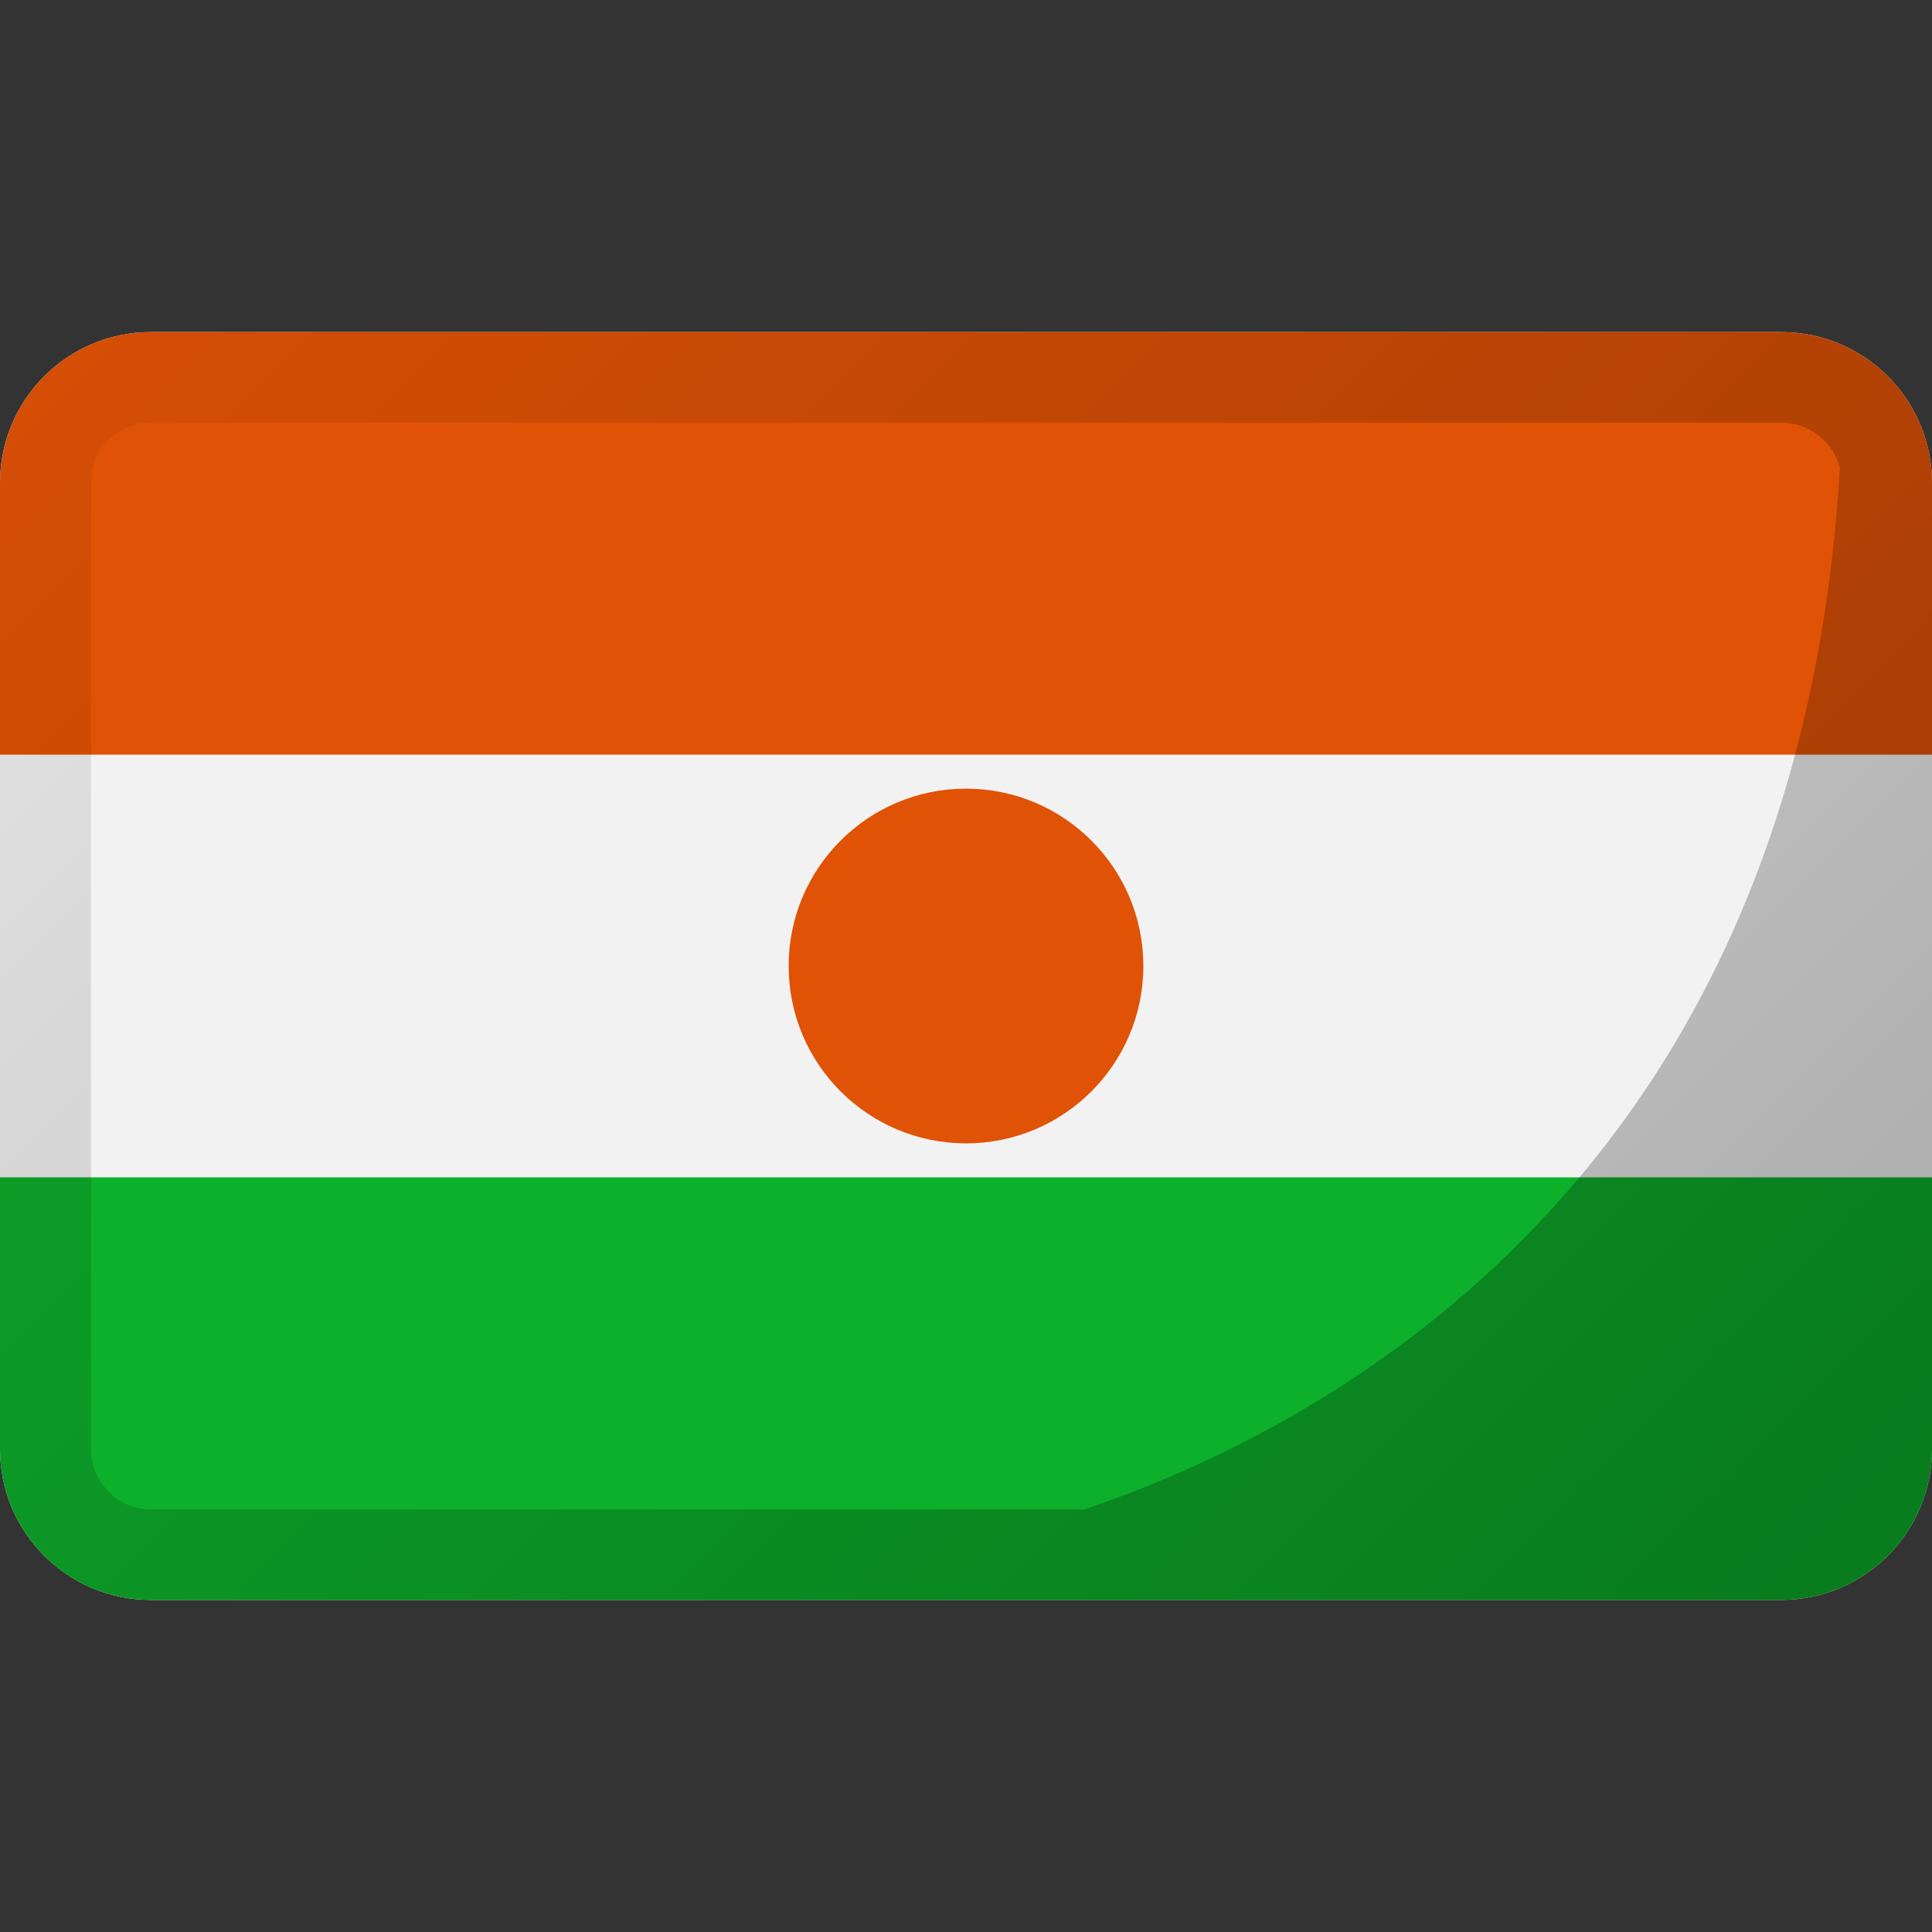
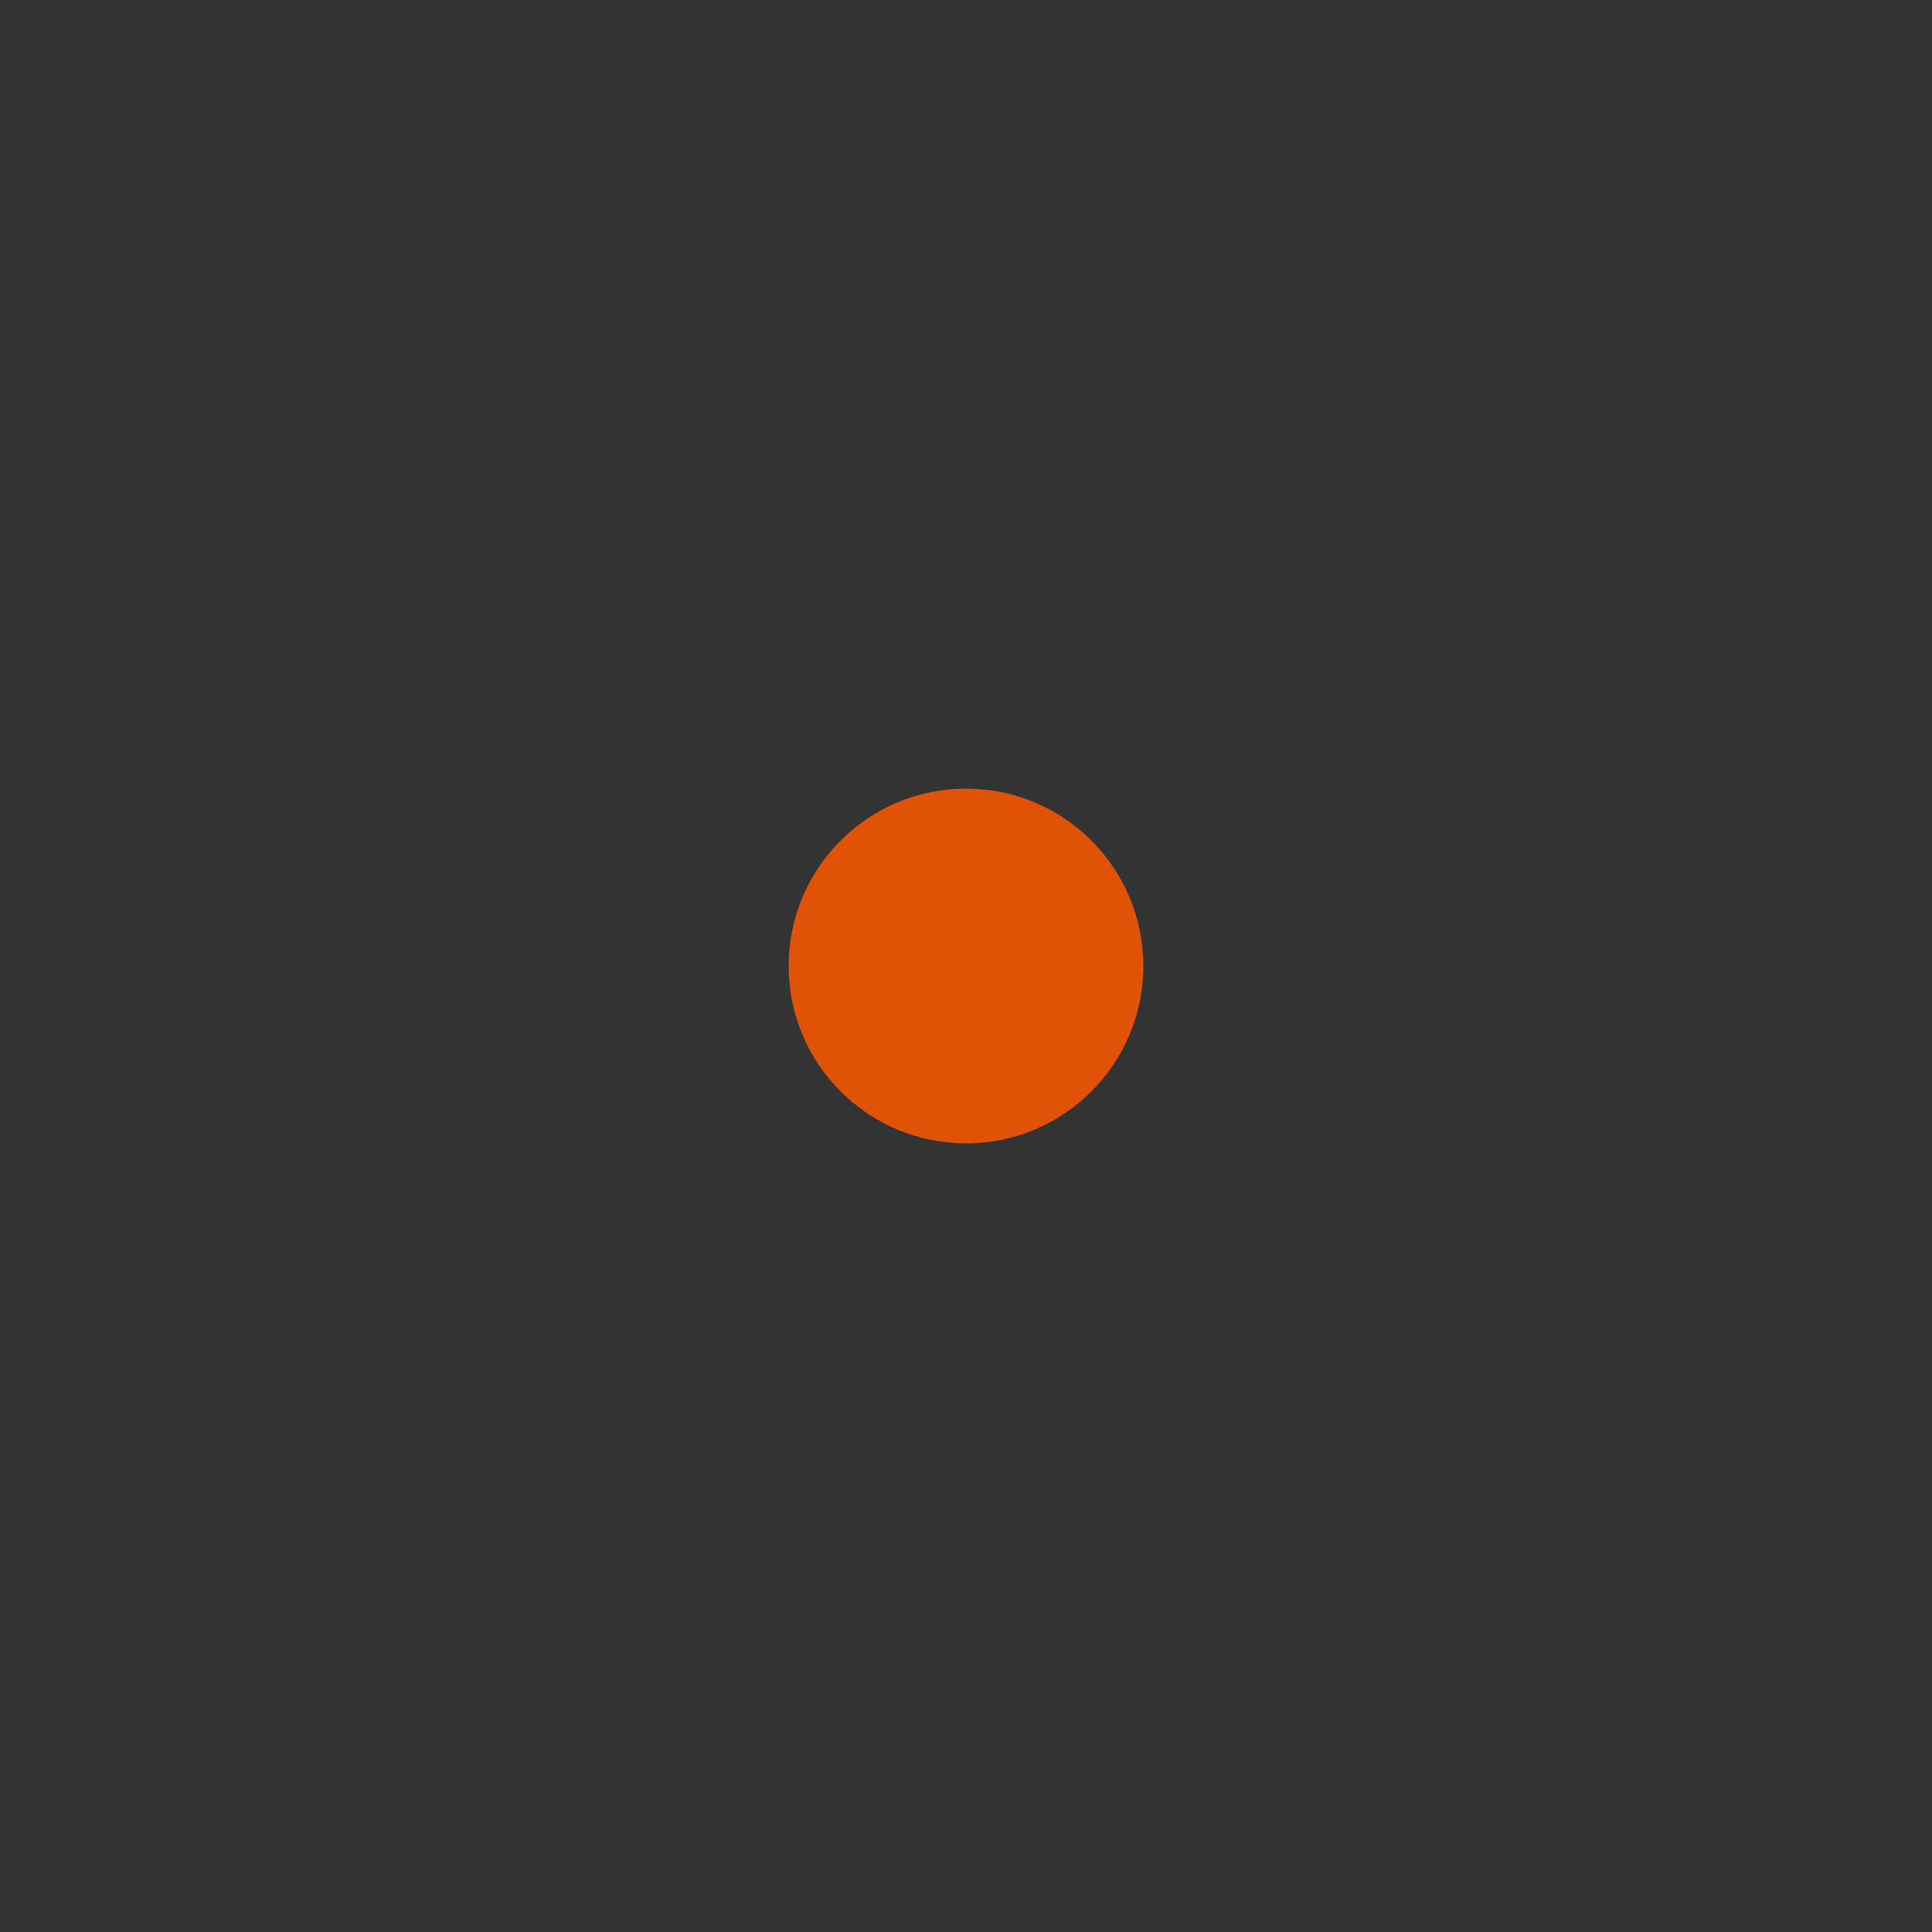
<svg xmlns="http://www.w3.org/2000/svg" id="Layer_1" viewBox="0 0 512 512">
  <rect x="0" y="0" width="512" height="512" fill="#333333" stroke="none" />
  <linearGradient id="SVGID_1_" gradientTransform="matrix(1 0 0 -1 0 514)" gradientUnits="userSpaceOnUse" x1="55.722" x2="456.29" y1="458.29" y2="57.722">
    <stop offset="0" stop-opacity=".05" />
    <stop offset="1" stop-opacity=".3" />
  </linearGradient>
  <g id="Layer_2_00000108290623574746349610000003891284889527601046_">
    <g id="Flag_rectangle_copy_3">
      <g id="Niger">
-         <path d="m40 88h432c22.1 0 40 17.9 40 40v256c0 22.1-17.9 40-40 40h-432c-22.1 0-40-17.9-40-40v-256c0-22.1 17.9-40 40-40z" fill="#f2f2f2" />
-         <path d="m512 312v72c0 22.1-17.9 40-40 40h-432c-22.1 0-40-17.9-40-40v-72z" fill="#0db02b" />
-         <path d="m512 128v72h-512v-72c0-22.1 17.9-40 40-40h432c22.1 0 40 17.9 40 40z" fill="#e05206" />
        <circle cx="256" cy="256" fill="#e05206" r="47" />
-         <path d="m502.9 102.6c-7.6-9.3-19-14.6-30.9-14.6h-432c-22.1 0-40 17.9-40 40v256c0 9.4 3.3 18.4 9.3 25.6.8 1 1.7 1.9 2.6 2.9 7.5 7.4 17.6 11.5 28.1 11.5h432c22.1 0 40-17.9 40-40v-256c0-9.3-3.2-18.3-9.1-25.4zm-462.9 297.4c-2.5 0-5-.6-7.2-1.7-1.5-.7-2.8-1.7-3.9-2.9-3.1-3-4.8-7.1-4.8-11.3v-256.2c0-8.8 7.1-15.9 15.9-15.9h432.2c7.2.1 13.5 4.9 15.4 11.9-11 187-134 253.7-200.2 276.1z" fill="url(#SVGID_1_)" />
      </g>
    </g>
  </g>
</svg>